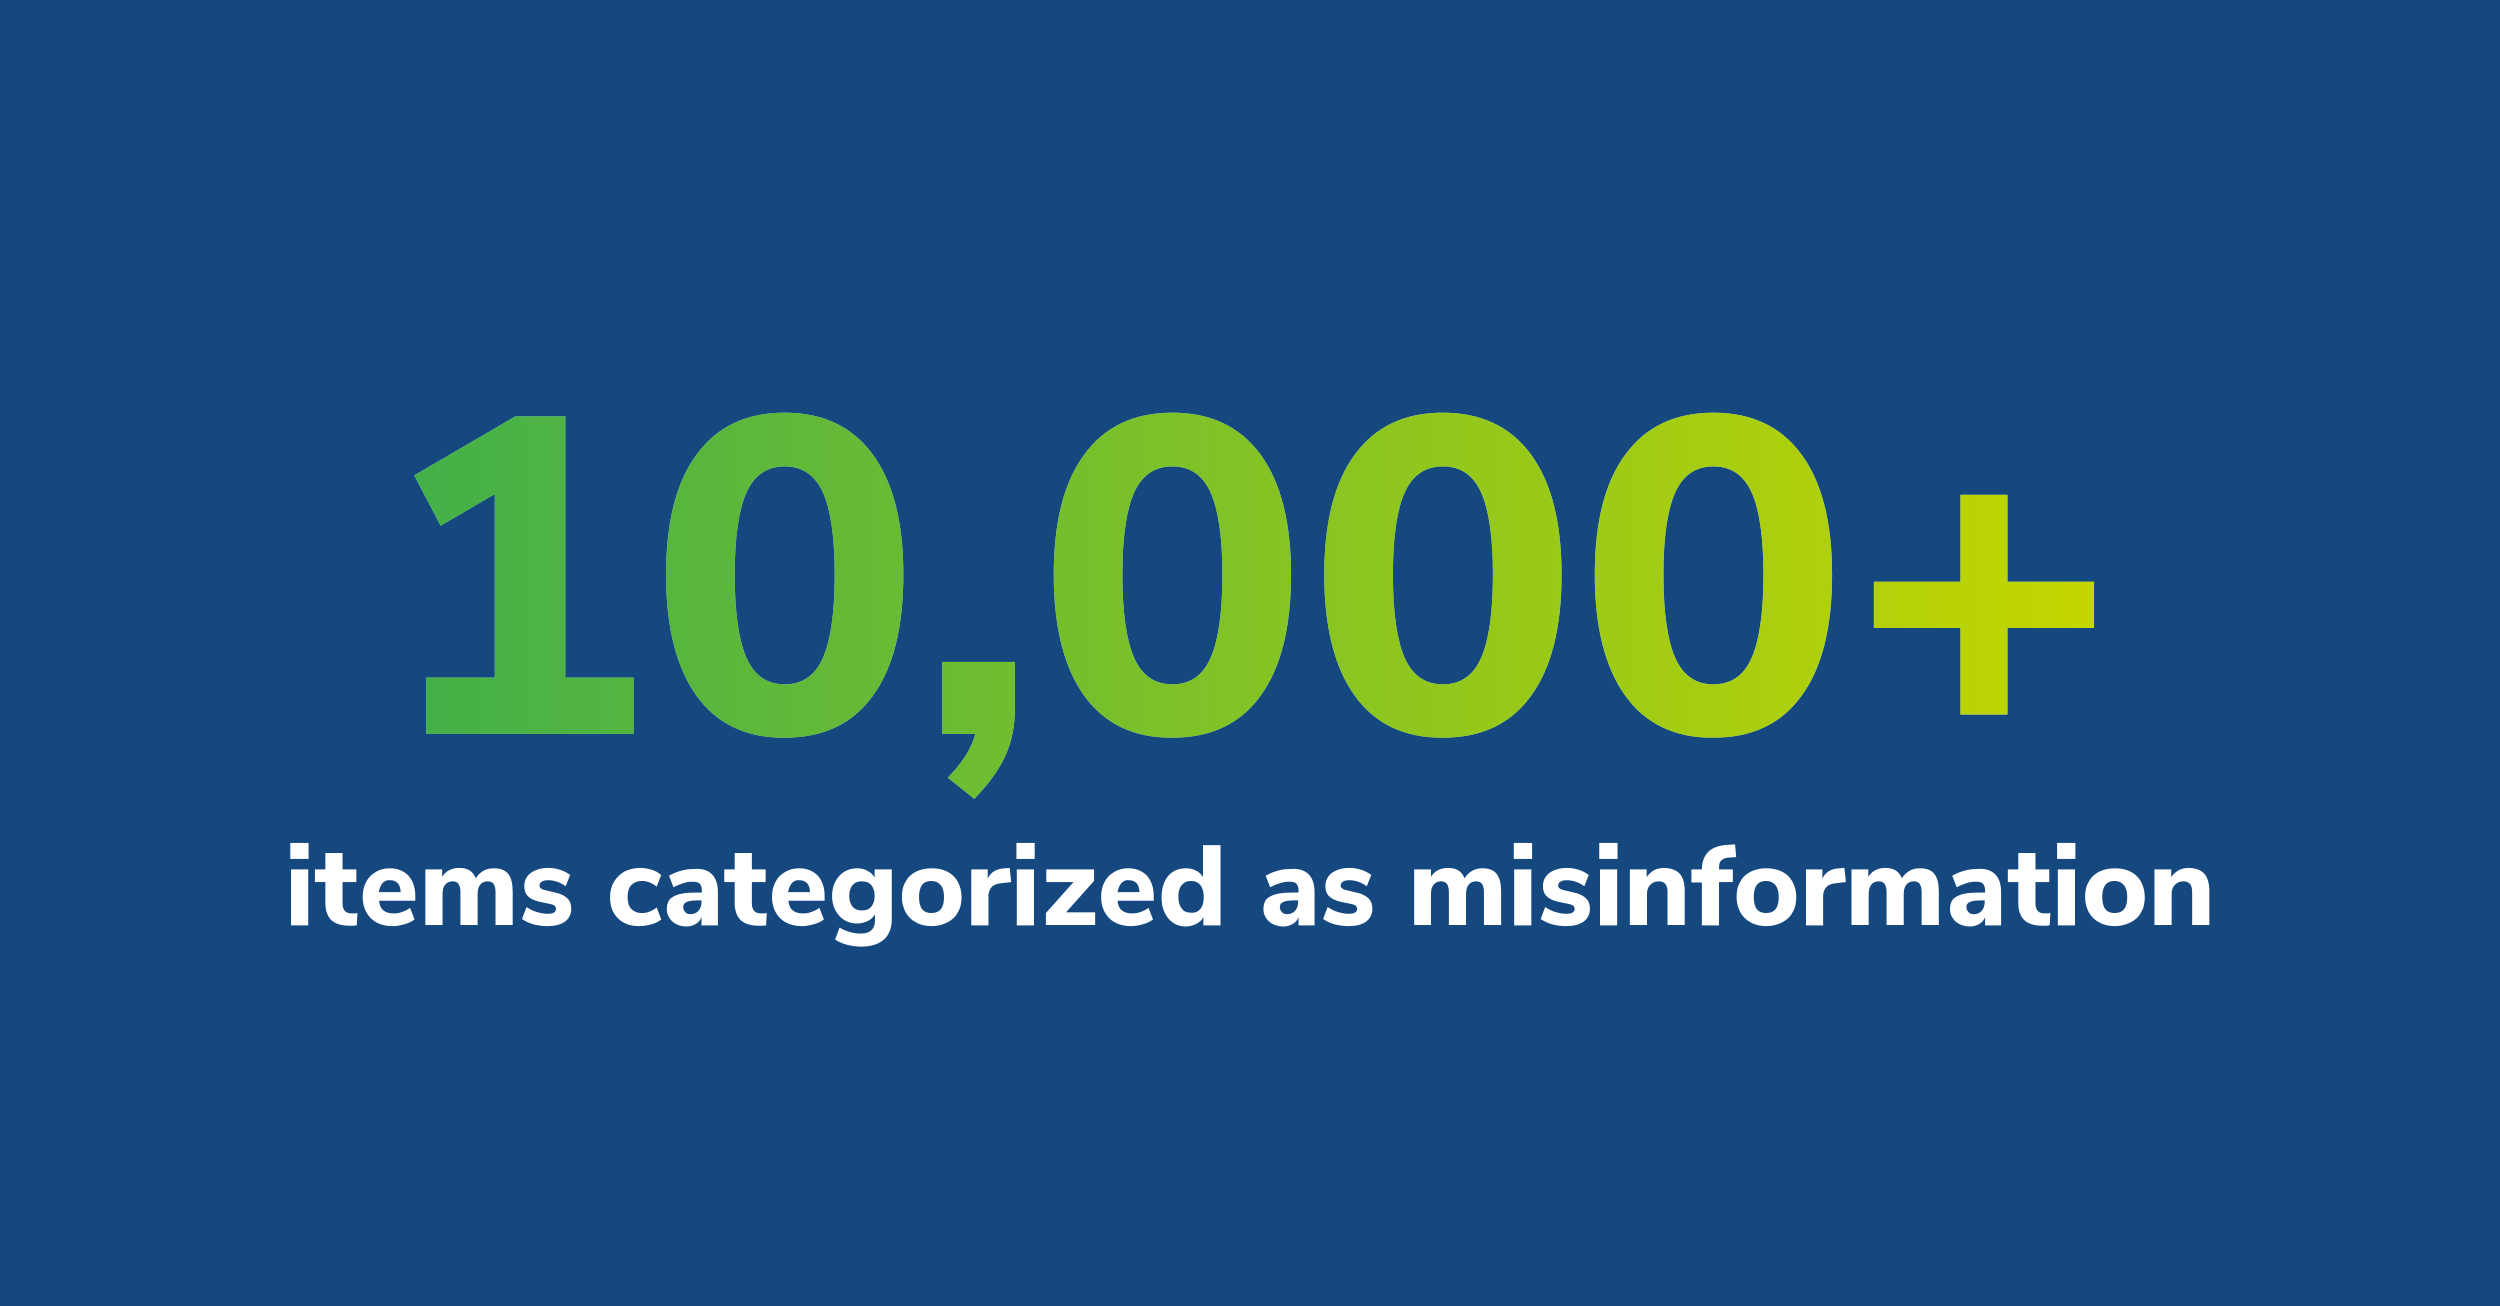
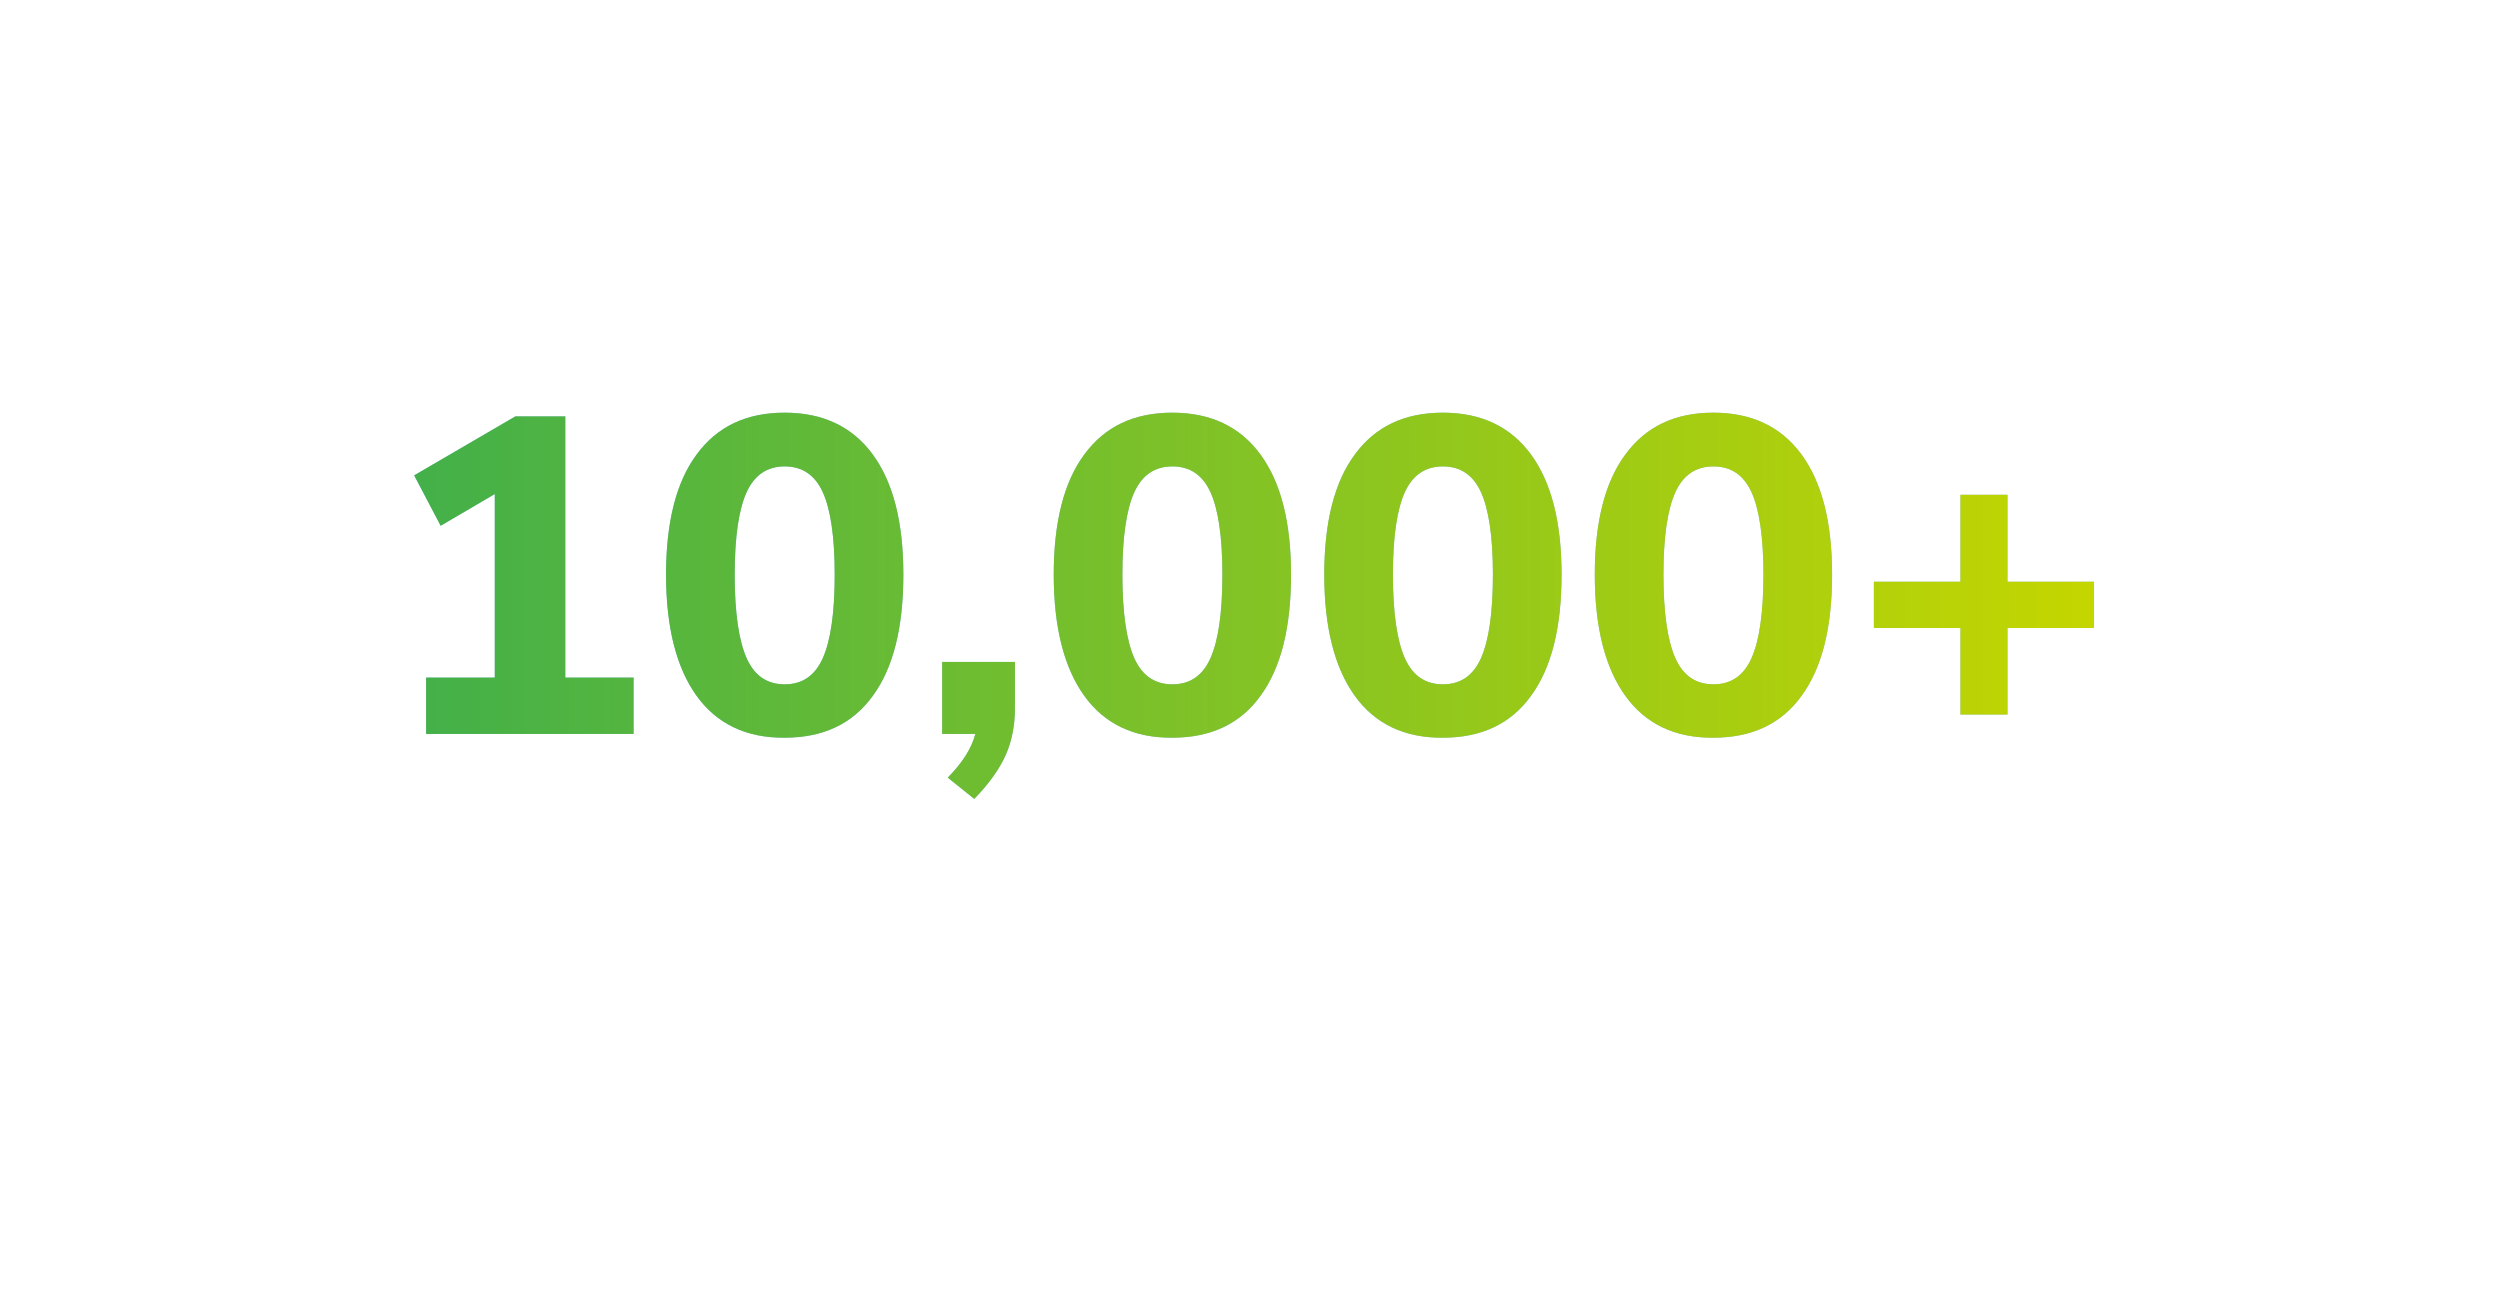
<svg xmlns="http://www.w3.org/2000/svg" version="1.1" id="Layer_1" x="0" y="0" viewBox="0 0 670 350" style="enable-background:new 0 0 670 350" xml:space="preserve">
  <style>.st1{fill:#94c5de}.st9{fill:#fff}</style>
-   <path style="fill:#14487f" d="M0 0h670v350H0z" />
  <path class="st1" d="M151.4 181.6h18.4v15.1h-55.6v-15.1h18.4v-49.2l-14.5 8.5-7.1-13.5 27.1-15.8h13.4v70zM186.7 186.5c-5.4-7.5-8.2-18.3-8.2-32.5 0-14 2.7-24.8 8.2-32.2 5.5-7.5 13.3-11.2 23.6-11.2 10.2 0 18.1 3.7 23.6 11.2 5.5 7.5 8.2 18.2 8.2 32.2 0 14.2-2.7 25-8.2 32.5-5.4 7.5-13.3 11.2-23.6 11.2-10.3.1-18.2-3.7-23.6-11.2zm33.8-10.1c2.1-4.7 3.2-12.1 3.2-22.4 0-10.1-1.1-17.5-3.2-22.1-2.1-4.6-5.5-6.9-10.2-6.9-4.7 0-8.1 2.3-10.2 6.9-2.1 4.6-3.2 12-3.2 22.1 0 10.2 1.1 17.7 3.2 22.4 2.1 4.7 5.5 7 10.2 7 4.7 0 8.1-2.3 10.2-7zM272 177.4v12.4c0 4.6-.8 8.8-2.5 12.6-1.7 3.8-4.5 7.7-8.4 11.7l-7.1-5.7c3.9-3.9 6.4-7.9 7.4-11.7h-8.9v-19.3H272zM290.6 186.5c-5.4-7.5-8.2-18.3-8.2-32.5 0-14 2.7-24.8 8.2-32.2 5.5-7.5 13.3-11.2 23.6-11.2 10.2 0 18.1 3.7 23.6 11.2 5.5 7.5 8.2 18.2 8.2 32.2 0 14.2-2.7 25-8.2 32.5-5.4 7.5-13.3 11.2-23.6 11.2-10.3.1-18.2-3.7-23.6-11.2zm33.8-10.1c2.1-4.7 3.2-12.1 3.2-22.4 0-10.1-1.1-17.5-3.2-22.1-2.1-4.6-5.5-6.9-10.2-6.9-4.7 0-8.1 2.3-10.2 6.9-2.1 4.6-3.2 12-3.2 22.1 0 10.2 1.1 17.7 3.2 22.4 2.1 4.7 5.5 7 10.2 7 4.7 0 8.1-2.3 10.2-7zM363.1 186.5c-5.4-7.5-8.2-18.3-8.2-32.5 0-14 2.7-24.8 8.2-32.2 5.5-7.5 13.3-11.2 23.6-11.2 10.2 0 18.1 3.7 23.6 11.2 5.5 7.5 8.2 18.2 8.2 32.2 0 14.2-2.7 25-8.2 32.5-5.4 7.5-13.3 11.2-23.6 11.2-10.3.1-18.2-3.7-23.6-11.2zm33.8-10.1c2.1-4.7 3.2-12.1 3.2-22.4 0-10.1-1.1-17.5-3.2-22.1-2.1-4.6-5.5-6.9-10.2-6.9-4.7 0-8.1 2.3-10.2 6.9-2.1 4.6-3.2 12-3.2 22.1 0 10.2 1.1 17.7 3.2 22.4 2.1 4.7 5.5 7 10.2 7 4.7 0 8.1-2.3 10.2-7zM435.6 186.5c-5.4-7.5-8.2-18.3-8.2-32.5 0-14 2.7-24.8 8.2-32.2 5.5-7.5 13.3-11.2 23.6-11.2 10.2 0 18.1 3.7 23.6 11.2 5.5 7.5 8.2 18.2 8.2 32.2 0 14.2-2.7 25-8.2 32.5-5.4 7.5-13.3 11.2-23.6 11.2-10.3.1-18.2-3.7-23.6-11.2zm33.8-10.1c2.1-4.7 3.2-12.1 3.2-22.4 0-10.1-1.1-17.5-3.2-22.1-2.1-4.6-5.5-6.9-10.2-6.9-4.7 0-8.1 2.3-10.2 6.9-2.1 4.6-3.2 12-3.2 22.1 0 10.2 1.1 17.7 3.2 22.4 2.1 4.7 5.5 7 10.2 7 4.7 0 8.1-2.3 10.2-7zM561.2 155.9v12.4H538v23.2h-12.6v-23.2h-23.2v-12.4h23.2v-23.3H538v23.3h23.2z" />
  <linearGradient id="SVGID_1_" gradientUnits="userSpaceOnUse" x1="110.966" y1="162.381" x2="561.181" y2="162.381">
    <stop offset="0" style="stop-color:#43b049" />
    <stop offset="1" style="stop-color:#c4d600" />
  </linearGradient>
  <path d="M151.4 181.6h18.4v15.1h-55.6v-15.1h18.4v-49.2l-14.5 8.5-7.1-13.5 27.1-15.8h13.4v70z" style="fill:url(#SVGID_1_)" />
  <linearGradient id="SVGID_00000163066114996402657300000001897286574625089674_" gradientUnits="userSpaceOnUse" x1="110.966" y1="162.381" x2="561.181" y2="162.381">
    <stop offset="0" style="stop-color:#43b049" />
    <stop offset="1" style="stop-color:#c4d600" />
  </linearGradient>
  <path style="fill:url(#SVGID_00000163066114996402657300000001897286574625089674_)" d="M186.7 186.5c-5.4-7.5-8.2-18.3-8.2-32.5 0-14 2.7-24.8 8.2-32.2 5.5-7.5 13.3-11.2 23.6-11.2 10.2 0 18.1 3.7 23.6 11.2 5.5 7.5 8.2 18.2 8.2 32.2 0 14.2-2.7 25-8.2 32.5-5.4 7.5-13.3 11.2-23.6 11.2-10.3.1-18.2-3.7-23.6-11.2zm33.8-10.1c2.1-4.7 3.2-12.1 3.2-22.4 0-10.1-1.1-17.5-3.2-22.1-2.1-4.6-5.5-6.9-10.2-6.9-4.7 0-8.1 2.3-10.2 6.9-2.1 4.6-3.2 12-3.2 22.1 0 10.2 1.1 17.7 3.2 22.4 2.1 4.7 5.5 7 10.2 7 4.7 0 8.1-2.3 10.2-7z" />
  <linearGradient id="SVGID_00000088127564598927199060000008136146968236694447_" gradientUnits="userSpaceOnUse" x1="110.966" y1="162.381" x2="561.181" y2="162.381">
    <stop offset="0" style="stop-color:#43b049" />
    <stop offset="1" style="stop-color:#c4d600" />
  </linearGradient>
  <path style="fill:url(#SVGID_00000088127564598927199060000008136146968236694447_)" d="M272 177.4v12.4c0 4.6-.8 8.8-2.5 12.6-1.7 3.8-4.5 7.7-8.4 11.7l-7.1-5.7c3.9-3.9 6.4-7.9 7.4-11.7h-8.9v-19.3H272z" />
  <linearGradient id="SVGID_00000078732110818487518890000012970198512444089480_" gradientUnits="userSpaceOnUse" x1="110.966" y1="162.381" x2="561.181" y2="162.381">
    <stop offset="0" style="stop-color:#43b049" />
    <stop offset="1" style="stop-color:#c4d600" />
  </linearGradient>
  <path style="fill:url(#SVGID_00000078732110818487518890000012970198512444089480_)" d="M290.6 186.5c-5.4-7.5-8.2-18.3-8.2-32.5 0-14 2.7-24.8 8.2-32.2 5.5-7.5 13.3-11.2 23.6-11.2 10.2 0 18.1 3.7 23.6 11.2 5.5 7.5 8.2 18.2 8.2 32.2 0 14.2-2.7 25-8.2 32.5-5.4 7.5-13.3 11.2-23.6 11.2-10.3.1-18.2-3.7-23.6-11.2zm33.8-10.1c2.1-4.7 3.2-12.1 3.2-22.4 0-10.1-1.1-17.5-3.2-22.1-2.1-4.6-5.5-6.9-10.2-6.9-4.7 0-8.1 2.3-10.2 6.9-2.1 4.6-3.2 12-3.2 22.1 0 10.2 1.1 17.7 3.2 22.4 2.1 4.7 5.5 7 10.2 7 4.7 0 8.1-2.3 10.2-7z" />
  <linearGradient id="SVGID_00000013885073321749910330000002073595221621859988_" gradientUnits="userSpaceOnUse" x1="110.966" y1="162.381" x2="561.181" y2="162.381">
    <stop offset="0" style="stop-color:#43b049" />
    <stop offset="1" style="stop-color:#c4d600" />
  </linearGradient>
  <path style="fill:url(#SVGID_00000013885073321749910330000002073595221621859988_)" d="M363.1 186.5c-5.4-7.5-8.2-18.3-8.2-32.5 0-14 2.7-24.8 8.2-32.2 5.5-7.5 13.3-11.2 23.6-11.2 10.2 0 18.1 3.7 23.6 11.2 5.5 7.5 8.2 18.2 8.2 32.2 0 14.2-2.7 25-8.2 32.5-5.4 7.5-13.3 11.2-23.6 11.2-10.3.1-18.2-3.7-23.6-11.2zm33.8-10.1c2.1-4.7 3.2-12.1 3.2-22.4 0-10.1-1.1-17.5-3.2-22.1-2.1-4.6-5.5-6.9-10.2-6.9-4.7 0-8.1 2.3-10.2 6.9-2.1 4.6-3.2 12-3.2 22.1 0 10.2 1.1 17.7 3.2 22.4 2.1 4.7 5.5 7 10.2 7 4.7 0 8.1-2.3 10.2-7z" />
  <linearGradient id="SVGID_00000000916284134056336710000017533615745688225442_" gradientUnits="userSpaceOnUse" x1="110.966" y1="162.381" x2="561.181" y2="162.381">
    <stop offset="0" style="stop-color:#43b049" />
    <stop offset="1" style="stop-color:#c4d600" />
  </linearGradient>
  <path style="fill:url(#SVGID_00000000916284134056336710000017533615745688225442_)" d="M435.6 186.5c-5.4-7.5-8.2-18.3-8.2-32.5 0-14 2.7-24.8 8.2-32.2 5.5-7.5 13.3-11.2 23.6-11.2 10.2 0 18.1 3.7 23.6 11.2 5.5 7.5 8.2 18.2 8.2 32.2 0 14.2-2.7 25-8.2 32.5-5.4 7.5-13.3 11.2-23.6 11.2-10.3.1-18.2-3.7-23.6-11.2zm33.8-10.1c2.1-4.7 3.2-12.1 3.2-22.4 0-10.1-1.1-17.5-3.2-22.1-2.1-4.6-5.5-6.9-10.2-6.9-4.7 0-8.1 2.3-10.2 6.9-2.1 4.6-3.2 12-3.2 22.1 0 10.2 1.1 17.7 3.2 22.4 2.1 4.7 5.5 7 10.2 7 4.7 0 8.1-2.3 10.2-7z" />
  <linearGradient id="SVGID_00000134948655763393830910000015912731806395854216_" gradientUnits="userSpaceOnUse" x1="110.966" y1="162.381" x2="561.181" y2="162.381">
    <stop offset="0" style="stop-color:#43b049" />
    <stop offset="1" style="stop-color:#c4d600" />
  </linearGradient>
  <path style="fill:url(#SVGID_00000134948655763393830910000015912731806395854216_)" d="M561.2 155.9v12.4H538v23.2h-12.6v-23.2h-23.2v-12.4h23.2v-23.3H538v23.3h23.2z" />
  <path class="st9" d="M77.8 225.9h4.9v4.3h-4.9v-4.3zM78 248v-15h4.6v15H78zM95.8 244.7l-.2 3.3c-.6.1-1.2.1-1.8.1-2.3 0-3.9-.5-5-1.5-1-1-1.6-2.5-1.6-4.5v-5.7h-2.8V233h2.8v-4.4h4.6v4.4h3.7v3.4h-3.7v5.7c0 1.8.8 2.7 2.5 2.7.5 0 1 0 1.5-.1zM111.3 241.4h-9.7c.1 1.2.5 2.1 1.2 2.6.6.5 1.5.8 2.7.8.8 0 1.5-.1 2.3-.4.8-.3 1.5-.6 2.1-1.1l1.2 3.1c-.7.6-1.6 1-2.7 1.3-1 .3-2.1.5-3.1.5-2.5 0-4.5-.7-5.9-2.1-1.4-1.4-2.2-3.3-2.2-5.7 0-1.5.3-2.9.9-4 .6-1.2 1.5-2.1 2.6-2.7 1.1-.7 2.4-1 3.8-1 2.1 0 3.7.7 5 2 1.2 1.4 1.8 3.2 1.8 5.5v1.2zm-8.8-4.7c-.5.6-.8 1.4-1 2.4h5.9c-.1-1.1-.3-1.9-.8-2.4s-1.1-.8-2-.8c-.9-.1-1.6.2-2.1.8zM136.2 234.2c.8 1 1.2 2.6 1.2 4.7v9h-4.6v-8.8c0-1-.2-1.7-.5-2.2-.3-.4-.8-.7-1.6-.7-.9 0-1.5.3-2 .9-.5.6-.7 1.5-.7 2.6v8.2h-4.6v-8.8c0-1-.2-1.7-.5-2.2-.3-.4-.8-.7-1.6-.7-.9 0-1.5.3-2 .9-.5.6-.7 1.5-.7 2.6v8.2H114V233h4.5v2c.5-.8 1.1-1.4 1.9-1.8.8-.4 1.7-.6 2.7-.6 2.2 0 3.7.9 4.4 2.8.5-.9 1.2-1.5 2-2 .9-.5 1.8-.7 2.9-.7 1.7 0 3 .5 3.8 1.5zM142.9 247.7c-1.1-.3-2.1-.8-3-1.4l1.2-3.2c.8.5 1.7 1 2.7 1.3 1 .3 2 .5 2.9.5.7 0 1.3-.1 1.7-.3.4-.2.6-.6.6-1s-.1-.6-.4-.9c-.3-.2-.8-.4-1.5-.5l-2.4-.5c-1.4-.3-2.5-.8-3.2-1.5-.7-.7-1-1.6-1-2.8 0-.9.3-1.8.8-2.5s1.3-1.3 2.3-1.7c1-.4 2.1-.6 3.4-.6 1.1 0 2.1.2 3.1.5s1.9.8 2.7 1.4l-1.2 3c-1.6-1.1-3.1-1.6-4.7-1.6-.7 0-1.3.1-1.7.4-.4.2-.6.6-.6 1 0 .3.1.6.4.8.2.2.7.4 1.3.5l2.5.6c1.5.3 2.6.9 3.3 1.6.7.7 1 1.6 1 2.8 0 1.4-.6 2.6-1.7 3.4s-2.7 1.2-4.7 1.2c-1.4 0-2.7-.2-3.8-.5zM165.6 246.1c-1.4-1.4-2.1-3.2-2.1-5.6 0-1.6.3-2.9 1-4.1.7-1.2 1.6-2.1 2.8-2.8 1.2-.6 2.6-1 4.2-1 1.1 0 2.1.2 3.2.5 1 .3 1.8.8 2.5 1.4l-1.2 3.1c-.6-.5-1.2-.8-1.9-1.1-.7-.3-1.4-.4-2.1-.4-1.2 0-2.1.4-2.8 1.1-.7.7-1 1.8-1 3.2s.3 2.5 1 3.2c.7.7 1.6 1.1 2.8 1.1.7 0 1.4-.1 2.1-.4.7-.3 1.3-.6 1.9-1.1l1.2 3.2c-.7.6-1.5 1-2.6 1.3-1 .3-2.1.5-3.3.5-2.4 0-4.3-.7-5.7-2.1zM190.8 234.3c1.1 1.1 1.6 2.7 1.6 4.9v8.8H188v-2.2c-.3.8-.8 1.4-1.5 1.8s-1.5.7-2.5.7-1.9-.2-2.7-.6c-.8-.4-1.5-1-1.9-1.7-.5-.7-.7-1.5-.7-2.4 0-1.1.3-2 .8-2.6.6-.6 1.5-1.1 2.7-1.4 1.2-.3 2.9-.4 5.1-.4h.8v-.5c0-.9-.2-1.5-.6-1.9s-1.1-.5-2-.5c-.7 0-1.5.1-2.4.4-.9.3-1.7.6-2.6 1.1l-1.2-3.1c.9-.5 1.9-1 3.1-1.3 1.2-.4 2.4-.5 3.5-.5 2.2-.2 3.8.3 4.9 1.4zm-3.6 9.8c.5-.6.8-1.4.8-2.3v-.5h-.5c-1.6 0-2.8.1-3.4.4-.7.3-1 .7-1 1.4 0 .5.2 1 .6 1.4.4.4.8.5 1.4.5.8 0 1.5-.3 2.1-.9zM205.5 244.7l-.2 3.3c-.6.1-1.2.1-1.8.1-2.3 0-3.9-.5-5-1.5-1-1-1.6-2.5-1.6-4.5v-5.7h-2.8V233h2.8v-4.4h4.6v4.4h3.7v3.4h-3.7v5.7c0 1.8.8 2.7 2.5 2.7.5 0 1 0 1.5-.1zM221 241.4h-9.7c.1 1.2.5 2.1 1.2 2.6.6.5 1.5.8 2.7.8.8 0 1.5-.1 2.3-.4.8-.3 1.5-.6 2.1-1.1l1.2 3.1c-.7.6-1.6 1-2.7 1.3-1 .3-2.1.5-3.1.5-2.5 0-4.5-.7-5.9-2.1-1.4-1.4-2.2-3.3-2.2-5.7 0-1.5.3-2.9.9-4 .6-1.2 1.5-2.1 2.6-2.7 1.1-.7 2.4-1 3.8-1 2.1 0 3.7.7 5 2 1.2 1.4 1.8 3.2 1.8 5.5v1.2zm-8.8-4.7c-.5.6-.8 1.4-1 2.4h5.9c-.1-1.1-.3-1.9-.8-2.4s-1.1-.8-2-.8c-.9-.1-1.6.2-2.1.8zM239 233v13.3c0 2.4-.7 4.2-2.1 5.5-1.4 1.2-3.4 1.9-6.1 1.9-1.3 0-2.6-.2-3.8-.5-1.2-.3-2.3-.8-3.2-1.4l1.2-3.2c1.9 1.1 3.8 1.6 5.7 1.6 2.5 0 3.8-1.2 3.8-3.6V245c-.4.8-1.1 1.4-1.9 1.8s-1.8.7-2.9.7c-1.3 0-2.4-.3-3.4-.9-1-.6-1.8-1.5-2.4-2.6-.6-1.1-.9-2.4-.9-3.9s.3-2.8.9-3.9c.6-1.1 1.4-2 2.4-2.6 1-.6 2.2-.9 3.4-.9 1 0 2 .2 2.8.7.8.4 1.5 1 1.9 1.8V233h4.6zm-5.5 10c.6-.7.9-1.7.9-2.9s-.3-2.2-.9-2.9c-.6-.7-1.4-1-2.5-1s-1.9.3-2.5 1c-.6.7-.9 1.7-.9 2.9s.3 2.2.9 2.9c.6.7 1.4 1 2.5 1s1.9-.3 2.5-1zM245.5 247.2c-1.2-.6-2.1-1.5-2.8-2.7-.6-1.2-1-2.5-1-4.1 0-1.6.3-3 1-4.1.6-1.2 1.6-2.1 2.8-2.7 1.2-.6 2.6-.9 4.2-.9s3 .3 4.2.9c1.2.6 2.1 1.5 2.8 2.7.6 1.2 1 2.5 1 4.1 0 1.6-.3 3-1 4.1-.6 1.2-1.6 2.1-2.8 2.7-1.2.6-2.6 1-4.2 1s-3-.3-4.2-1zm7.5-6.8c0-1.4-.3-2.5-.9-3.2-.6-.7-1.4-1.1-2.5-1.1-2.2 0-3.3 1.4-3.3 4.3s1.1 4.3 3.3 4.3c2.3 0 3.4-1.4 3.4-4.3zM271 236.4l-2.6.3c-1.3.1-2.2.5-2.7 1.1-.5.6-.8 1.4-.8 2.4v7.8h-4.6v-15h4.4v2.5c.7-1.7 2.3-2.7 4.6-2.8l1.3-.1.4 3.8zM272.4 225.9h4.9v4.3h-4.9v-4.3zm.1 22.1v-15h4.6v15h-4.6zM285.7 244.5h7.8v3.4h-13.2v-3.2l7.4-8.3h-7.3V233h12.8v3.1l-7.5 8.4zM309.2 241.4h-9.7c.1 1.2.5 2.1 1.2 2.6.6.5 1.5.8 2.7.8.8 0 1.5-.1 2.3-.4.8-.3 1.5-.6 2.1-1.1l1.2 3.1c-.7.6-1.6 1-2.7 1.3-1 .3-2.1.5-3.1.5-2.5 0-4.5-.7-5.9-2.1-1.4-1.4-2.2-3.3-2.2-5.7 0-1.5.3-2.9.9-4 .6-1.2 1.5-2.1 2.6-2.7 1.1-.7 2.4-1 3.8-1 2.1 0 3.7.7 5 2 1.2 1.4 1.8 3.2 1.8 5.5v1.2zm-8.7-4.7c-.5.6-.8 1.4-1 2.4h5.9c-.1-1.1-.3-1.9-.8-2.4s-1.1-.8-2-.8c-.9-.1-1.6.2-2.1.8zM327.1 226.5V248h-4.6v-2.2c-.4.8-1.1 1.4-1.9 1.8s-1.7.7-2.8.7c-1.3 0-2.4-.3-3.4-1s-1.8-1.6-2.3-2.8c-.6-1.2-.8-2.5-.8-4.1s.3-2.9.8-4.1c.6-1.2 1.3-2.1 2.3-2.7 1-.6 2.1-.9 3.4-.9 1 0 1.9.2 2.7.6.8.4 1.5 1 1.9 1.8v-8.6h4.7zm-5.4 17.1c.6-.7.9-1.8.9-3.2s-.3-2.4-.9-3.2c-.6-.7-1.4-1.1-2.5-1.1s-1.9.4-2.5 1.1c-.6.7-.9 1.8-.9 3.1 0 1.4.3 2.4.9 3.2.6.8 1.4 1.1 2.5 1.1 1.1.1 1.9-.3 2.5-1zM350.7 234.3c1.1 1.1 1.6 2.7 1.6 4.9v8.8H348v-2.2c-.3.8-.8 1.4-1.5 1.8-.7.4-1.5.7-2.5.7s-1.9-.2-2.8-.6c-.8-.4-1.5-1-1.9-1.7-.5-.7-.7-1.5-.7-2.4 0-1.1.3-2 .8-2.6.6-.6 1.5-1.1 2.7-1.4 1.2-.3 2.9-.4 5.1-.4h.8v-.5c0-.9-.2-1.5-.6-1.9s-1.1-.5-2-.5c-.7 0-1.5.1-2.4.4-.9.3-1.7.6-2.6 1.1l-1.2-3.1c.9-.5 1.9-1 3.1-1.3 1.2-.4 2.4-.5 3.5-.5 2.2-.2 3.8.3 4.9 1.4zm-3.6 9.8c.5-.6.8-1.4.8-2.3v-.5h-.5c-1.6 0-2.8.1-3.4.4-.7.3-1 .7-1 1.4 0 .5.2 1 .6 1.4.4.4.8.5 1.4.5.8 0 1.5-.3 2.1-.9zM357.6 247.7c-1.1-.3-2.1-.8-3-1.4l1.2-3.2c.8.5 1.7 1 2.7 1.3 1 .3 2 .5 2.9.5.7 0 1.3-.1 1.7-.3.4-.2.6-.6.6-1s-.1-.6-.4-.9c-.3-.2-.8-.4-1.5-.5l-2.4-.5c-1.4-.3-2.5-.8-3.2-1.5-.7-.7-1-1.6-1-2.8 0-.9.3-1.8.8-2.5s1.3-1.3 2.3-1.7 2.1-.6 3.4-.6c1.1 0 2.1.2 3.1.5s1.9.8 2.7 1.4l-1.2 3c-1.6-1.1-3.1-1.6-4.7-1.6-.7 0-1.3.1-1.7.4-.4.2-.6.6-.6 1 0 .3.1.6.4.8.2.2.7.4 1.3.5l2.5.6c1.5.3 2.6.9 3.3 1.6.7.7 1 1.6 1 2.8 0 1.4-.6 2.6-1.7 3.4-1.1.8-2.7 1.2-4.7 1.2-1.3 0-2.6-.2-3.8-.5zM401.1 234.2c.8 1 1.2 2.6 1.2 4.7v9h-4.6v-8.8c0-1-.2-1.7-.5-2.2-.3-.4-.8-.7-1.6-.7-.9 0-1.5.3-2 .9-.5.6-.7 1.5-.7 2.6v8.2h-4.6v-8.8c0-1-.2-1.7-.5-2.2-.3-.4-.8-.7-1.6-.7-.9 0-1.5.3-2 .9-.5.6-.7 1.5-.7 2.6v8.2H379V233h4.5v2c.5-.8 1.1-1.4 1.9-1.8.8-.4 1.7-.6 2.7-.6 2.2 0 3.7.9 4.4 2.8.5-.9 1.2-1.5 2-2s1.8-.7 2.9-.7c1.6 0 2.9.5 3.7 1.5zM405.7 225.9h4.9v4.3h-4.9v-4.3zm.1 22.1v-15h4.6v15h-4.6zM415.9 247.7c-1.1-.3-2.1-.8-3-1.4l1.2-3.2c.8.5 1.7 1 2.7 1.3 1 .3 2 .5 2.9.5.7 0 1.3-.1 1.7-.3.4-.2.6-.6.6-1s-.1-.6-.4-.9c-.3-.2-.8-.4-1.5-.5l-2.4-.5c-1.4-.3-2.5-.8-3.2-1.5-.7-.7-1-1.6-1-2.8 0-.9.3-1.8.8-2.5s1.3-1.3 2.3-1.7 2.1-.6 3.4-.6c1.1 0 2.1.2 3.1.5s1.9.8 2.7 1.4l-1.2 3c-1.6-1.1-3.1-1.6-4.7-1.6-.7 0-1.3.1-1.7.4-.4.2-.6.6-.6 1 0 .3.1.6.4.8.2.2.7.4 1.3.5l2.5.6c1.5.3 2.6.9 3.3 1.6.7.7 1 1.6 1 2.8 0 1.4-.6 2.6-1.7 3.4-1.1.8-2.7 1.2-4.7 1.2-1.4 0-2.6-.2-3.8-.5zM428.6 225.9h4.9v4.3h-4.9v-4.3zm.2 22.1v-15h4.6v15h-4.6zM450.2 234.2c.9 1 1.3 2.6 1.3 4.7v9h-4.6v-8.8c0-1-.2-1.8-.6-2.2-.4-.5-1-.7-1.7-.7-1 0-1.7.3-2.3.9s-.9 1.4-.9 2.4v8.4h-4.6V233h4.5v2.1c.5-.8 1.2-1.4 2-1.9.8-.4 1.8-.6 2.8-.6 1.9.1 3.2.6 4.1 1.6zM460.7 233h3.7v3.4h-3.7V248h-4.6v-11.5h-2.8V233h2.8c0-2.1.7-3.7 1.8-4.8 1.2-1.1 3-1.7 5.4-1.8l1.7-.1.3 3.4-1.4.1c-1.2 0-2 .3-2.5.7-.5.4-.7 1-.7 2v.5zM469.2 247.2c-1.2-.6-2.1-1.5-2.8-2.7-.6-1.2-1-2.5-1-4.1 0-1.6.3-3 1-4.1.6-1.2 1.6-2.1 2.8-2.7 1.2-.6 2.6-.9 4.2-.9s3 .3 4.2.9c1.2.6 2.1 1.5 2.8 2.7.6 1.2 1 2.5 1 4.1 0 1.6-.3 3-1 4.1-.6 1.2-1.6 2.1-2.8 2.7s-2.6 1-4.2 1-3-.3-4.2-1zm7.5-6.8c0-1.4-.3-2.5-.9-3.2s-1.4-1.1-2.5-1.1c-2.2 0-3.3 1.4-3.3 4.3s1.1 4.3 3.3 4.3c2.3 0 3.4-1.4 3.4-4.3zM494.7 236.4l-2.6.3c-1.3.1-2.2.5-2.7 1.1-.5.6-.8 1.4-.8 2.4v7.8H484v-15h4.4v2.5c.7-1.7 2.3-2.7 4.6-2.8l1.3-.1.4 3.8zM518.4 234.2c.8 1 1.2 2.6 1.2 4.7v9H515v-8.8c0-1-.2-1.7-.5-2.2-.3-.4-.8-.7-1.6-.7-.9 0-1.5.3-2 .9-.5.6-.7 1.5-.7 2.6v8.2h-4.6v-8.8c0-1-.2-1.7-.5-2.2-.3-.4-.8-.7-1.6-.7-.9 0-1.5.3-2 .9-.5.6-.7 1.5-.7 2.6v8.2h-4.6V233h4.5v2c.5-.8 1.1-1.4 1.9-1.8.8-.4 1.7-.6 2.7-.6 2.2 0 3.7.9 4.4 2.8.5-.9 1.2-1.5 2-2s1.8-.7 2.9-.7c1.7 0 3 .5 3.8 1.5zM534.7 234.3c1.1 1.1 1.6 2.7 1.6 4.9v8.8H532v-2.2c-.3.8-.8 1.4-1.5 1.8-.7.4-1.5.7-2.5.7s-1.9-.2-2.8-.6c-.8-.4-1.5-1-1.9-1.7-.5-.7-.7-1.5-.7-2.4 0-1.1.3-2 .8-2.6.6-.6 1.5-1.1 2.7-1.4 1.2-.3 2.9-.4 5.1-.4h.8v-.5c0-.9-.2-1.5-.6-1.9s-1.1-.5-2-.5c-.7 0-1.5.1-2.4.4-.9.3-1.7.6-2.6 1.1l-1.2-3.1c.9-.5 1.9-1 3.1-1.3 1.2-.4 2.4-.5 3.5-.5 2.2-.2 3.8.3 4.9 1.4zm-3.6 9.8c.5-.6.8-1.4.8-2.3v-.5h-.5c-1.6 0-2.8.1-3.4.4-.7.3-1 .7-1 1.4 0 .5.2 1 .6 1.4.4.4.8.5 1.4.5.8 0 1.6-.3 2.1-.9zM549.5 244.7l-.2 3.3c-.6.1-1.2.1-1.8.1-2.3 0-3.9-.5-5-1.5-1-1-1.6-2.5-1.6-4.5v-5.7h-2.8V233h2.8v-4.4h4.6v4.4h3.7v3.4h-3.7v5.7c0 1.8.8 2.7 2.5 2.7.5 0 .9 0 1.5-.1zM551.3 225.9h4.9v4.3h-4.9v-4.3zm.2 22.1v-15h4.6v15h-4.6zM562.6 247.2c-1.2-.6-2.1-1.5-2.8-2.7-.6-1.2-1-2.5-1-4.1 0-1.6.3-3 1-4.1.6-1.2 1.6-2.1 2.8-2.7 1.2-.6 2.6-.9 4.2-.9s3 .3 4.2.9c1.2.6 2.1 1.5 2.8 2.7.6 1.2 1 2.5 1 4.1 0 1.6-.3 3-1 4.1-.6 1.2-1.6 2.1-2.8 2.7s-2.6 1-4.2 1-3-.3-4.2-1zm7.5-6.8c0-1.4-.3-2.5-.9-3.2s-1.4-1.1-2.5-1.1c-2.2 0-3.3 1.4-3.3 4.3s1.1 4.3 3.3 4.3c2.3 0 3.4-1.4 3.4-4.3zM590.8 234.2c.9 1 1.3 2.6 1.3 4.7v9h-4.6v-8.8c0-1-.2-1.8-.6-2.2-.4-.5-1-.7-1.7-.7-1 0-1.7.3-2.3.9s-.9 1.4-.9 2.4v8.4h-4.6V233h4.5v2.1c.5-.8 1.2-1.4 2-1.9.8-.4 1.8-.6 2.8-.6 1.9.1 3.2.6 4.1 1.6z" />
</svg>